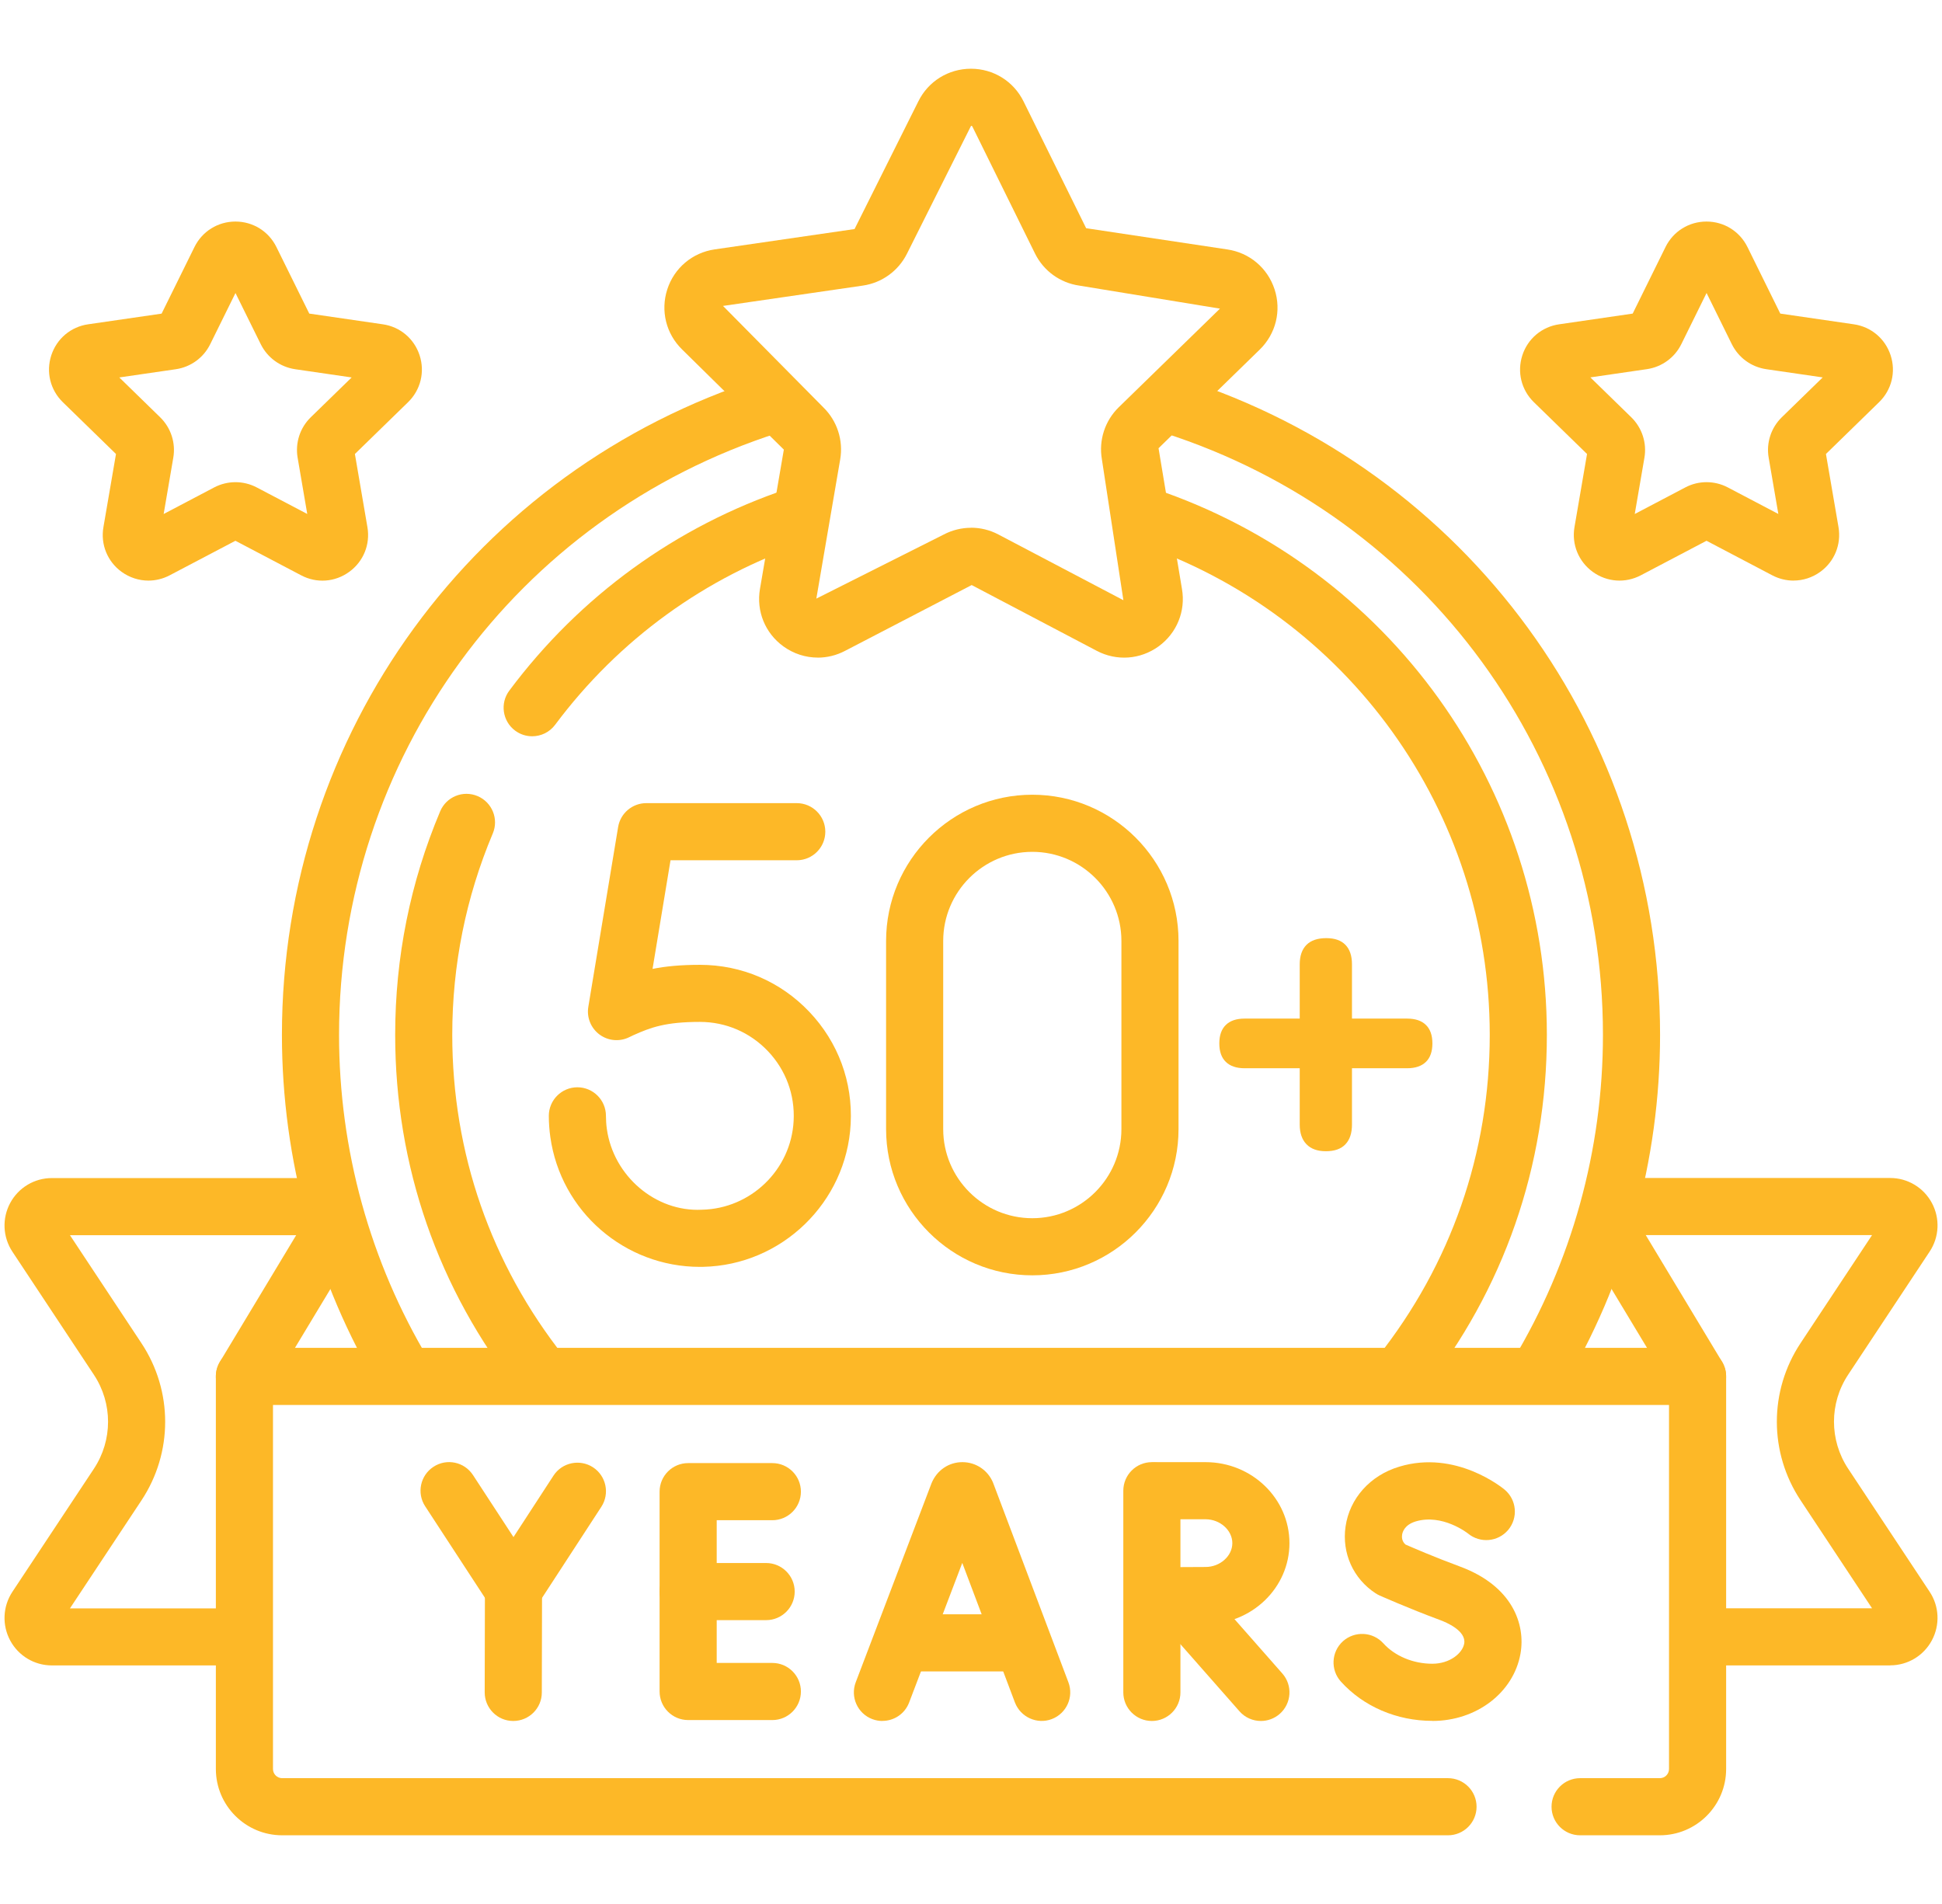
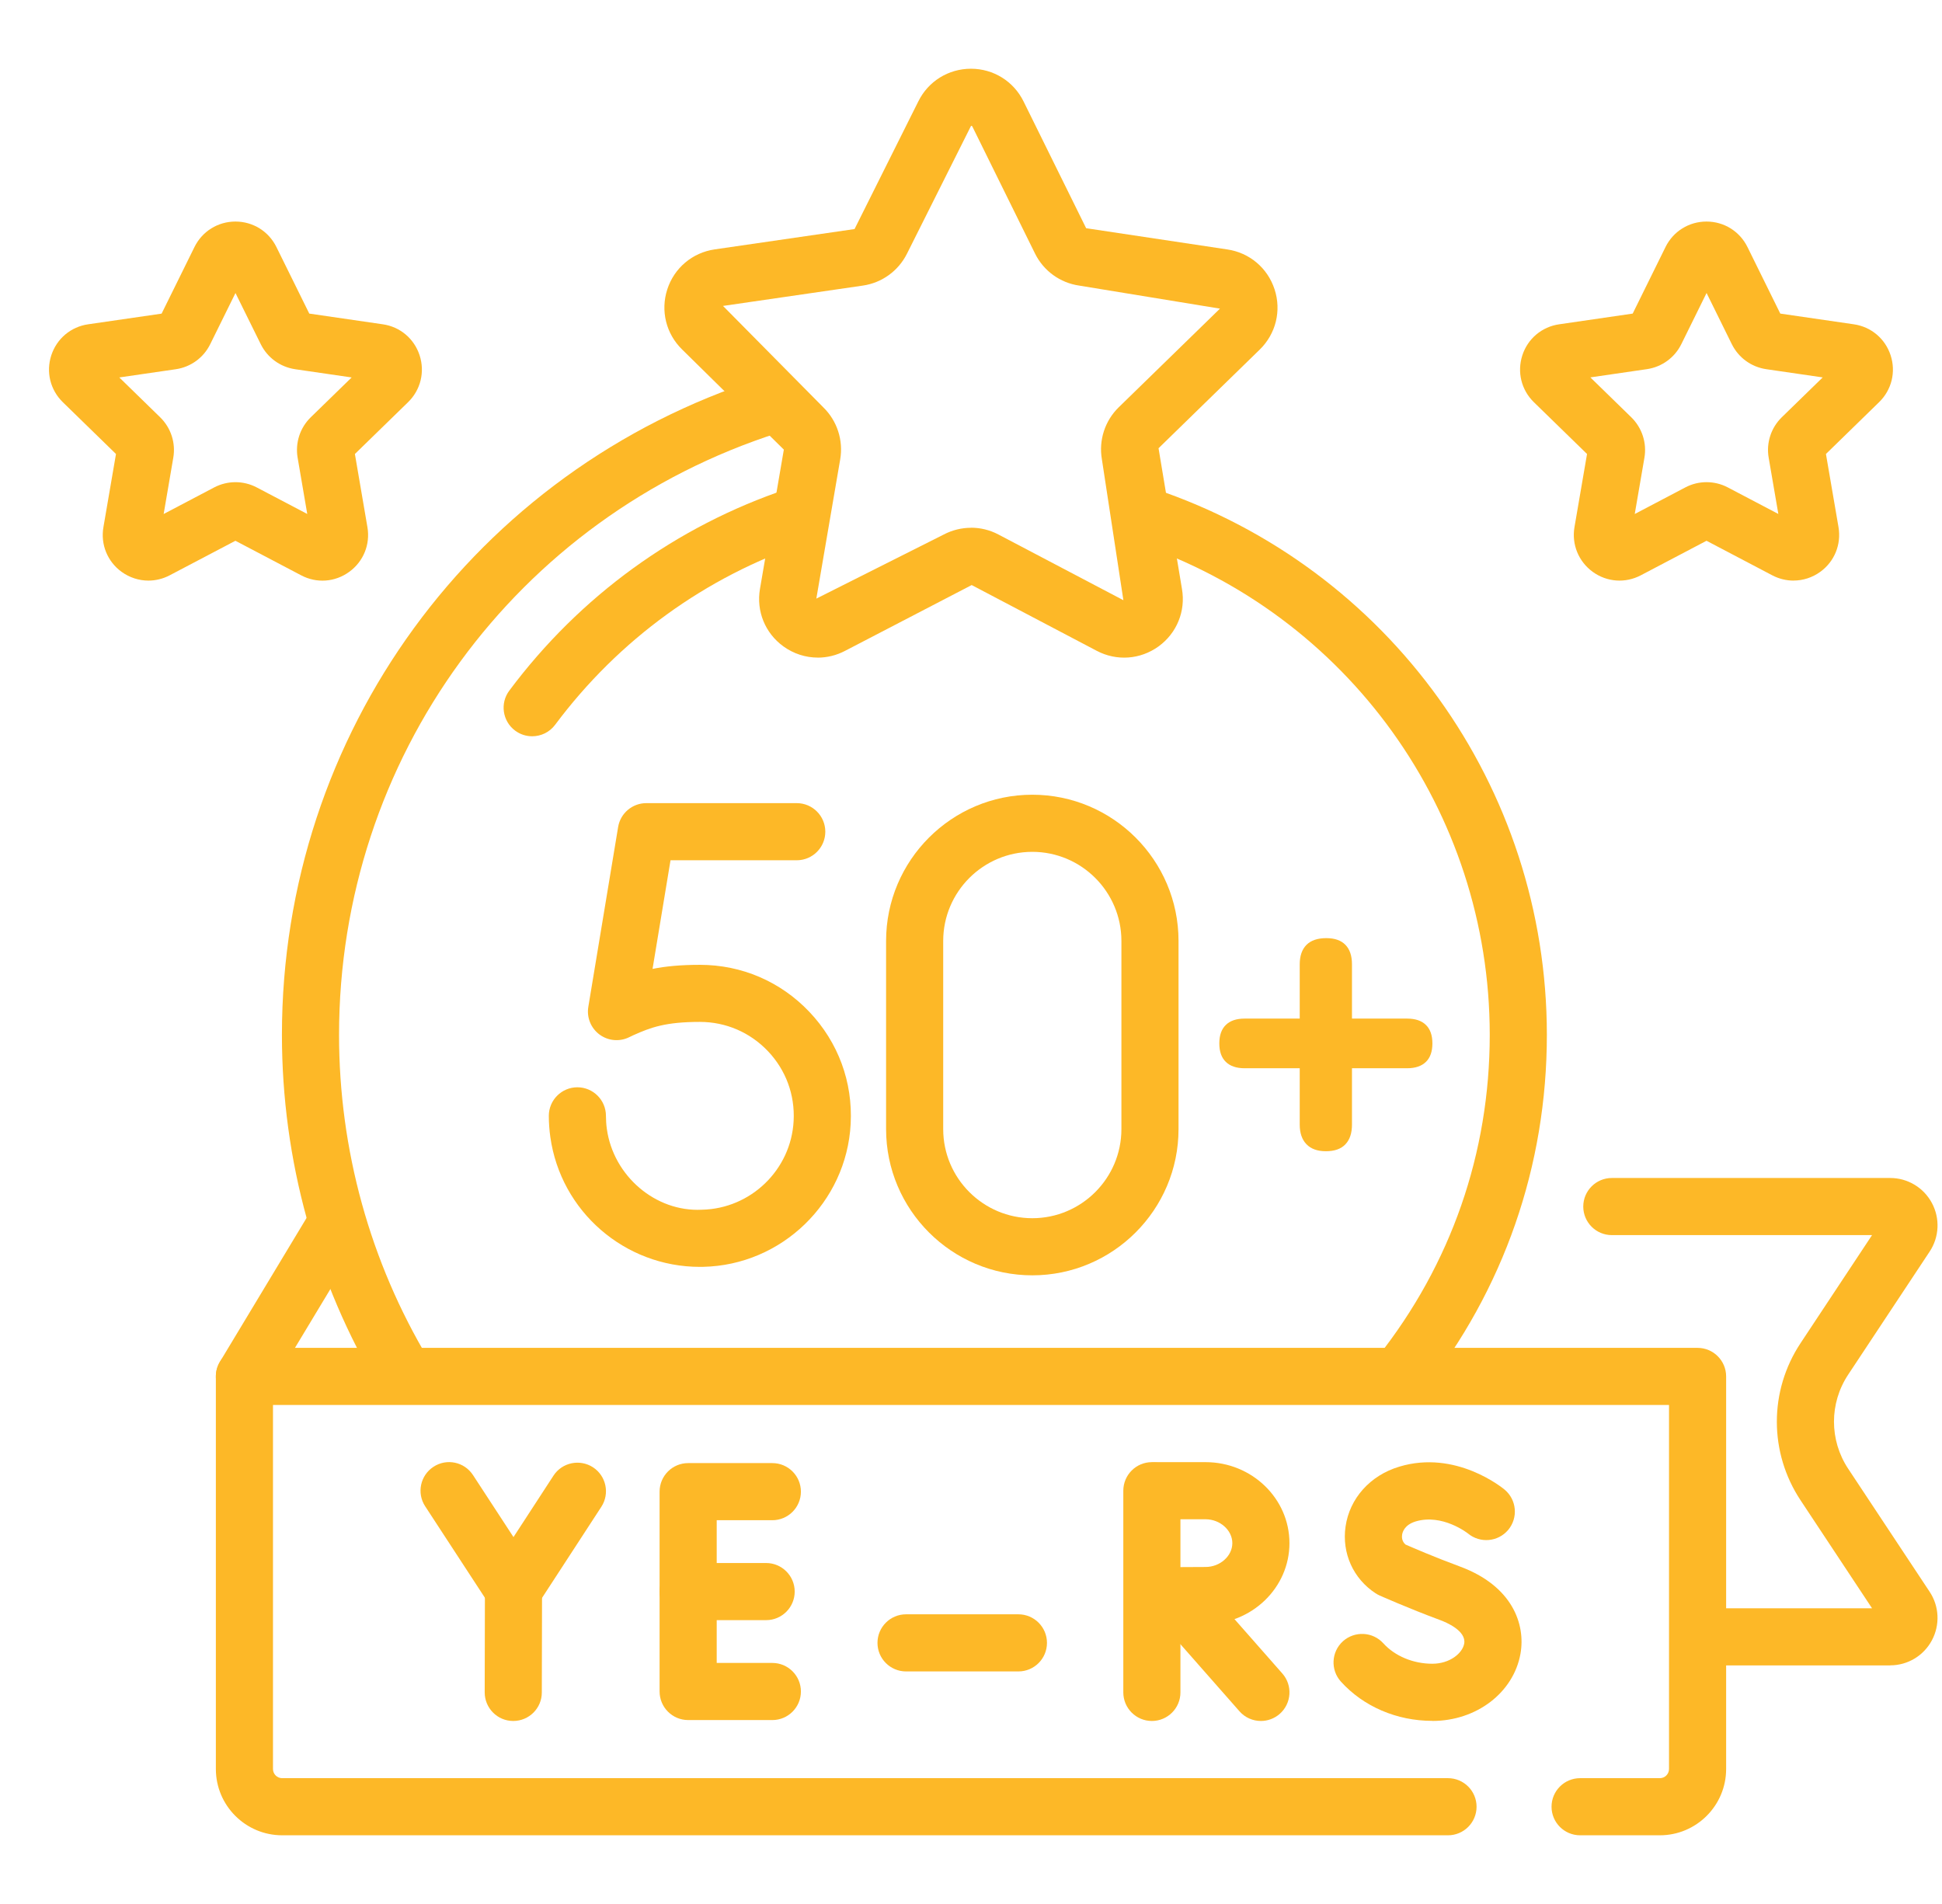
<svg xmlns="http://www.w3.org/2000/svg" id="Layer_1" data-name="Layer 1" width="51" height="50" viewBox="0 0 51 50">
  <defs>
    <style>
      .cls-1 {
        fill: #fdb827;
      }
    </style>
  </defs>
  <path class="cls-1" d="M3.898,15.247c-.248,0-.494-.078-.705-.23-.372-.27-.555-.72-.477-1.173l.33-1.922-1.396-1.36c-.33-.322-.446-.793-.303-1.231s.514-.75.969-.815l1.928-.28.863-1.749c.204-.413.616-.669,1.076-.669s.872.256,1.076.669l.863,1.748,1.93.281c.455.065.826.378.968.816.142.438.026.909-.304,1.23l-1.396,1.36.329,1.922c.078.453-.105.903-.478,1.173-.372.271-.855.307-1.263.091l-1.726-.907-1.726.907c-.177.093-.369.139-.56.139ZM3.133,9.912l1.073,1.046c.283.276.412.673.345,1.061l-.253,1.479,1.327-.698c.351-.184.769-.183,1.117,0l1.327.697-.253-1.478c-.066-.389.062-.785.345-1.061l1.074-1.046-1.483-.216c-.392-.058-.729-.303-.904-.657l-.664-1.344-.664,1.345c-.174.354-.511.599-.902.656l-1.484.216ZM6.452,7.151h0ZM5.78,6.819h.01-.01Z" />
  <path class="cls-1" d="M47.102,15.247c-.19,0-.383-.046-.56-.139l-1.726-.907-1.726.907c-.407.214-.891.179-1.263-.091-.372-.271-.556-.72-.479-1.173l.33-1.922-1.396-1.36c-.33-.322-.445-.793-.303-1.231s.514-.75.969-.815l1.929-.281.862-1.748c.204-.413.616-.669,1.076-.669s.872.256,1.076.669l.862,1.748,1.93.281c.455.065.826.378.968.815.143.438.027.909-.303,1.23l-1.396,1.361.33,1.921c.077.455-.106.904-.479,1.174-.21.152-.456.229-.703.229ZM41.767,9.912l1.073,1.046c.284.278.412.675.345,1.063l-.254,1.477,1.328-.698c.348-.184.767-.184,1.116,0l1.327.697-.254-1.478c-.067-.387.061-.784.343-1.06l1.076-1.048-1.483-.216c-.393-.058-.729-.303-.904-.657l-.663-1.344-.663,1.344c-.175.354-.512.599-.903.656l-1.483.216ZM41.706,11.766h0s0,0,0,0ZM47.927,11.765h0s0,0,0,0ZM48.47,10h.01-.01ZM44.547,7.151h0Z" />
  <path class="cls-1" d="M21.476,17.269c-.318,0-.635-.1-.905-.296-.479-.348-.713-.926-.613-1.508l.627-3.658-2.67-2.628c-.423-.412-.573-1.018-.391-1.58s.66-.965,1.245-1.05l3.673-.534,1.674-3.351c.261-.53.792-.859,1.383-.859h0c.591,0,1.121.33,1.382.86l1.643,3.328,3.704.557c.586.085,1.062.488,1.245,1.05.183.562.033,1.167-.39,1.58l-2.658,2.591.615,3.695c.101.582-.135,1.16-.613,1.508-.479.347-1.1.393-1.625.117l-3.284-1.727-3.324,1.727c-.228.12-.474.179-.719.179ZM25.5,13.858c.247,0,.493.059.717.177l3.285,1.727-.565-3.702c-.086-.5.08-1.01.442-1.364l2.659-2.591-3.696-.605c-.503-.072-.938-.388-1.162-.844l-1.642-3.328h0c-.006-.013-.011-.023-.037-.023l-1.68,3.352c-.226.456-.66.771-1.163.843l-3.671.534,2.634,2.663c.364.355.529.865.444,1.365l-.627,3.658,3.346-1.683c.225-.118.472-.177.718-.177Z" />
-   <path class="cls-1" d="M40.37,36.859c-.132,0-.265-.034-.386-.107-.355-.214-.47-.675-.256-1.029,1.549-2.573,2.368-5.528,2.368-8.547,0-7.25-4.636-13.604-11.535-15.811-.395-.126-.612-.548-.486-.943.127-.394.548-.611.943-.486,7.523,2.406,12.578,9.334,12.578,17.239,0,3.291-.894,6.515-2.583,9.32-.141.234-.389.363-.644.363Z" />
+   <path class="cls-1" d="M40.37,36.859Z" />
  <path class="cls-1" d="M10.616,36.838c-.254,0-.503-.13-.644-.364-1.68-2.8-2.568-6.015-2.568-9.298,0-7.905,5.055-14.833,12.578-17.239.398-.127.816.092.943.486.126.395-.091.817-.486.943-6.899,2.207-11.535,8.561-11.535,15.811,0,3.011.814,5.959,2.354,8.526.213.355.098.815-.257,1.029-.121.072-.254.106-.385.106Z" />
  <path class="cls-1" d="M36.769,36.846c-.163,0-.327-.053-.465-.162-.324-.258-.379-.729-.122-1.054,1.924-2.429,2.941-5.352,2.941-8.455,0-5.862-3.73-11.053-9.283-12.917-.394-.132-.604-.557-.473-.95.133-.392.558-.604.949-.472,6.165,2.07,10.307,7.833,10.307,14.339,0,3.444-1.129,6.69-3.266,9.387-.148.187-.367.284-.589.284Z" />
  <path class="cls-1" d="M13.975,19.335c-.156,0-.313-.048-.448-.149-.332-.248-.4-.718-.152-1.05,1.856-2.485,4.383-4.318,7.309-5.3.393-.133.818.08.95.472.132.393-.08.818-.472.95-2.635.885-4.912,2.536-6.584,4.776-.147.197-.373.301-.602.301Z" />
-   <path class="cls-1" d="M14.224,36.838c-.221,0-.44-.098-.589-.284-2.131-2.694-3.257-5.937-3.257-9.378,0-2.035.397-4.01,1.182-5.871.161-.381.6-.561.982-.399.381.161.561.601.399.982-.706,1.675-1.064,3.454-1.064,5.288,0,3.1,1.015,6.021,2.934,8.446.257.325.202.797-.123,1.054-.138.109-.302.162-.465.162Z" />
  <path class="cls-1" d="M49.639,43.735h-4.942c-.414,0-.75-.336-.75-.75s.336-.75.75-.75h4.466l-1.877-2.836c-.831-1.254-.831-2.874,0-4.128l1.877-2.836h-6.834c-.414,0-.75-.336-.75-.75s.336-.75.75-.75h7.311c.458,0,.877.251,1.094.656.218.405.195.896-.06,1.279l-2.138,3.229c-.497.75-.497,1.72,0,2.471l2.138,3.229c.255.382.277.873.06,1.278-.217.405-.636.656-1.094.656Z" />
-   <path class="cls-1" d="M23.174,45.194c-.089,0-.179-.016-.267-.049-.387-.147-.581-.581-.434-.968l1.989-5.222c.14-.345.455-.558.81-.558h.002c.354,0,.67.211.805.539l1.979,5.242c.146.388-.05.82-.438.967-.384.145-.818-.049-.967-.438l-1.382-3.664-1.396,3.666c-.114.3-.398.483-.701.483Z" />
  <path class="cls-1" d="M26.745,43.893h-2.951c-.414,0-.75-.336-.75-.75s.336-.75.75-.75h2.951c.414,0,.75.336.75.75s-.336.75-.75.75Z" />
  <path class="cls-1" d="M20.283,45.17h-2.211c-.414,0-.75-.336-.75-.75v-5.248c0-.414.336-.75.75-.75h2.211c.414,0,.75.336.75.75s-.336.75-.75.75h-1.461v3.748h1.461c.414,0,.75.336.75.75s-.336.75-.75.75Z" />
  <path class="cls-1" d="M20.12,42.546h-2.048c-.414,0-.75-.336-.75-.75s.336-.75.75-.75h2.048c.414,0,.75.336.75.75s-.336.75-.75.75Z" />
  <path class="cls-1" d="M13.486,42.488c-.253,0-.489-.128-.628-.34l-1.692-2.591c-.227-.347-.129-.812.218-1.038.347-.228.811-.13,1.038.218l1.063,1.628,1.05-1.613c.226-.348.691-.444,1.038-.22.347.227.445.691.219,1.038l-1.678,2.577c-.138.213-.375.341-.628.341h0Z" />
  <path class="cls-1" d="M13.479,45.194h-.002c-.414,0-.749-.338-.748-.752l.006-2.706c0-.413.336-.748.75-.748h.002c.414,0,.749.338.748.752l-.006,2.706c0,.413-.336.748-.75.748Z" />
  <path class="cls-1" d="M33.113,45.194c-.208,0-.415-.086-.563-.255l-2.225-2.528c-.273-.311-.243-.784.068-1.059.312-.272.785-.243,1.059.068l2.225,2.528c.273.311.243.784-.068,1.059-.143.125-.319.187-.495.187Z" />
  <path class="cls-1" d="M30.25,45.194c-.414,0-.75-.336-.75-.75v-5.297c0-.414.336-.75.75-.75s.75.336.75.75v5.297c0,.414-.336.75-.75.75Z" />
  <path class="cls-1" d="M30.441,42.656c-.412,0-.747-.333-.75-.745-.003-.414.331-.752.745-.755l1.223-.006c.382,0,.704-.287.704-.626s-.322-.627-.704-.627h-1.279c-.414,0-.75-.336-.75-.75s.336-.75.75-.75h1.279c1.216,0,2.204.954,2.204,2.127s-.988,2.126-2.204,2.126l-1.213.006h-.005Z" />
  <path class="cls-1" d="M37.614,45.191c-.933,0-1.808-.376-2.4-1.031-.277-.307-.254-.781.054-1.06.307-.274.78-.254,1.06.054.304.336.785.537,1.287.537.458,0,.791-.274.837-.528.06-.337-.473-.561-.638-.621-.834-.309-1.585-.644-1.585-.644-.036-.016-.071-.035-.104-.057-.587-.383-.889-1.054-.789-1.751.106-.741.646-1.345,1.41-1.574,1.488-.452,2.717.561,2.769.604.317.267.358.739.092,1.057-.267.316-.736.356-1.053.096-.022-.019-.679-.526-1.374-.32-.291.088-.348.275-.359.352-.009.062-.007.172.09.256.196.086.784.339,1.424.575,1.386.511,1.732,1.52,1.595,2.292-.183,1.022-1.155,1.765-2.313,1.765Z" />
-   <path class="cls-1" d="M6.209,43.735H1.361c-.458,0-.876-.251-1.093-.654-.218-.406-.196-.896.058-1.28l2.139-3.229c.497-.751.497-1.721,0-2.471l-2.139-3.23c-.254-.384-.276-.874-.058-1.28.217-.403.636-.654,1.093-.654h7.307c.414,0,.75.336.75.75s-.336.75-.75.75H1.837l1.878,2.837c.83,1.253.83,2.873,0,4.127l-1.878,2.836h4.372c.414,0,.75.336.75.75s-.336.75-.75.75Z" />
  <path class="cls-1" d="M43.59,48.196h-2.094c-.414,0-.75-.336-.75-.75s.336-.75.75-.75h2.094c.133,0,.241-.108.241-.241v-9.559H7.169v9.559c0,.133.108.241.241.241h30.617c.414,0,.75.336.75.75s-.336.75-.75.75H7.41c-.96,0-1.741-.781-1.741-1.741v-10.309c0-.414.336-.75.75-.75h38.162c.414,0,.75.336.75.75v10.309c0,.96-.781,1.741-1.741,1.741Z" />
  <path class="cls-1" d="M6.418,36.896c-.132,0-.266-.034-.387-.107-.354-.214-.469-.675-.255-1.029l2.399-3.982c.214-.356.676-.47,1.03-.256.354.214.469.675.255,1.029l-2.399,3.982c-.141.234-.389.363-.643.363Z" />
-   <path class="cls-1" d="M44.582,36.895c-.255,0-.503-.129-.644-.363l-2.41-4c-.214-.354-.1-.815.256-1.029.354-.216.815-.1,1.029.256l2.41,4c.214.354.1.815-.256,1.029-.121.073-.254.107-.386.107Z" />
  <g>
    <path class="cls-1" d="M27.11,33.491c-2.117,0-3.84-1.723-3.84-3.84v-4.941c0-2.117,1.723-3.84,3.84-3.84s3.84,1.723,3.84,3.84v4.941c0,2.117-1.723,3.84-3.84,3.84ZM27.11,22.37c-1.29,0-2.34,1.05-2.34,2.34v4.941c0,1.29,1.05,2.34,2.34,2.34s2.34-1.05,2.34-2.34v-4.941c0-1.29-1.05-2.34-2.34-2.34Z" />
    <path class="cls-1" d="M18.38,33.269c-1.974,0-3.655-1.455-3.928-3.414-.025-.18-.039-.365-.039-.552,0-.414.336-.75.75-.75s.75.336.75.75c0,.116.008.231.024.345.172,1.233,1.277,2.182,2.494,2.12,1.286-.025,2.345-1.05,2.411-2.333.036-.685-.204-1.334-.674-1.83-.471-.495-1.106-.769-1.788-.769-.901,0-1.292.145-1.746.349l-.099.047c-.253.13-.558.106-.786-.061-.229-.167-.345-.448-.299-.729l.783-4.724c.06-.362.373-.627.74-.627h3.951c.414,0,.75.336.75.75s-.336.75-.75.75h-3.315l-.472,2.853c.349-.07.745-.107,1.243-.107,1.098,0,2.119.439,2.876,1.236.756.797,1.142,1.841,1.084,2.94-.107,2.064-1.811,3.714-3.879,3.755-.027,0-.054,0-.081,0Z" />
    <path class="cls-1" d="M34.819,30.232c-.221,0-.391-.061-.509-.183-.117-.121-.177-.293-.177-.514v-1.482h-1.448c-.214,0-.378-.056-.492-.166s-.172-.272-.172-.486.058-.376.172-.486c.114-.111.278-.166.492-.166h1.448v-1.427c0-.221.06-.391.177-.509.118-.118.292-.177.521-.177.221,0,.389.059.503.177.114.118.171.288.171.509v1.427h1.449c.214,0,.378.055.492.166.114.11.171.272.171.486s-.057.376-.171.486-.278.166-.492.166h-1.449v1.482c0,.221-.057.393-.171.514-.114.122-.286.183-.515.183Z" />
  </g>
</svg>